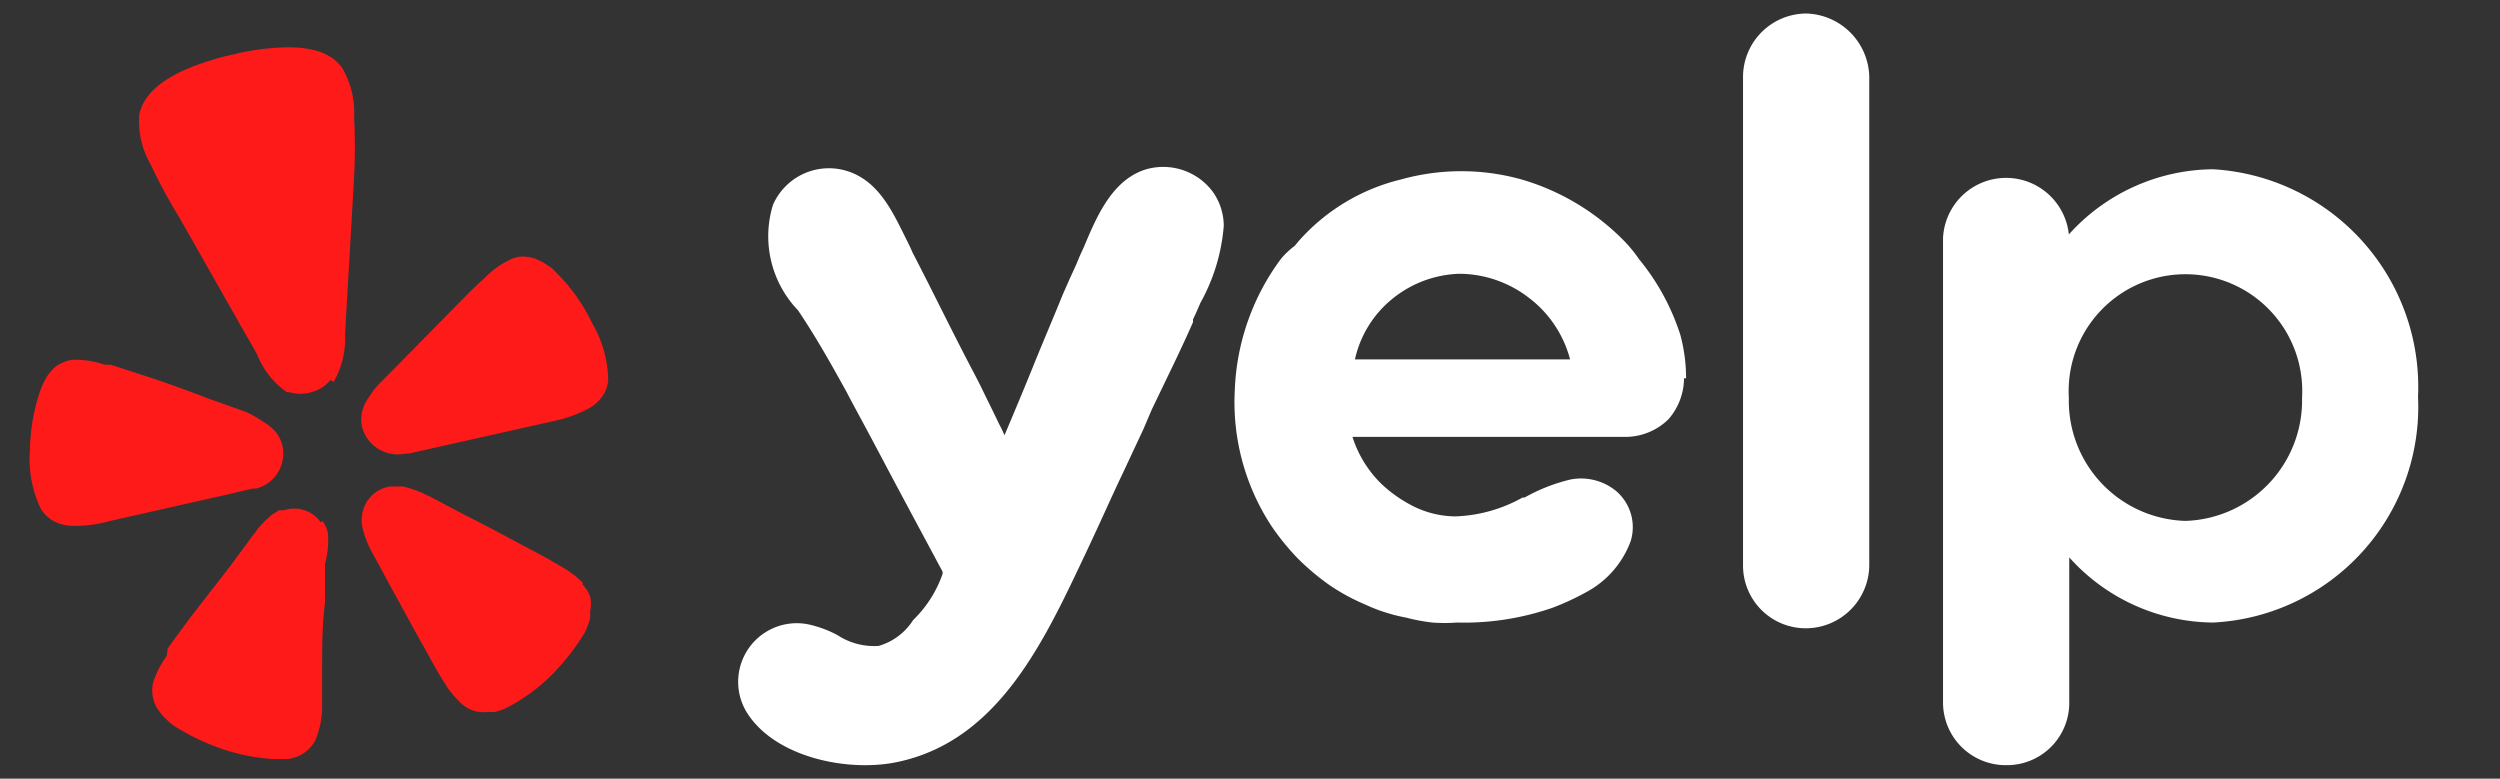
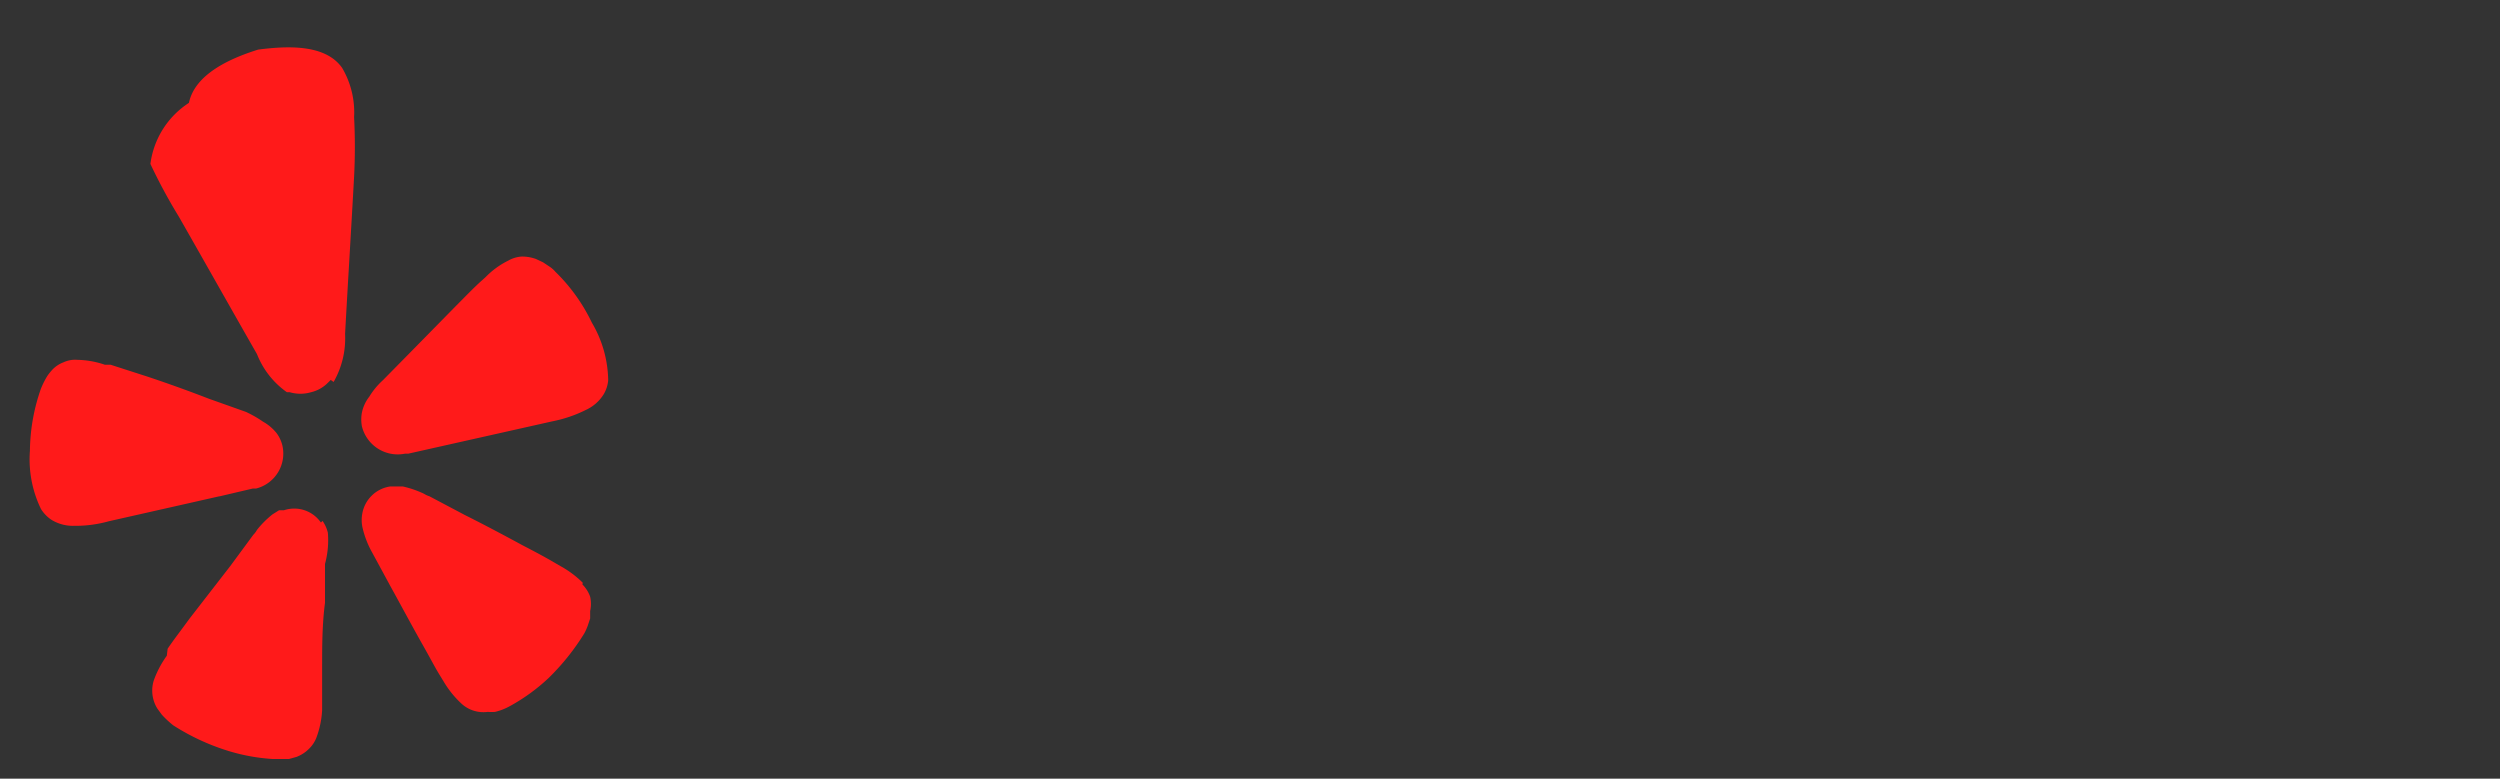
<svg xmlns="http://www.w3.org/2000/svg" id="Layer_1" data-name="Layer 1" width="61" height="19" viewBox="0 0 61 19">
  <rect x="0" y="0" width="61" height="19" fill="#333333" stroke="none" />
  <defs>
    <style>.cls-1{fill:#ff1a1a;}.cls-2{fill:#fff;fill-rule:evenodd;}</style>
  </defs>
-   <path id="path817" class="cls-1" d="M5.36,12.11l.81-.19.08,0a.88.88,0,0,0,.64-1.05h0a.83.83,0,0,0-.14-.3,1.12,1.12,0,0,0-.33-.28A2.81,2.81,0,0,0,6,10.05l-.9-.32q-.75-.29-1.5-.54L2.7,8.9l-.14,0a2.2,2.2,0,0,0-.67-.12.68.68,0,0,0-.34.06.72.72,0,0,0-.29.2,1.34,1.34,0,0,0-.11.14A2.21,2.21,0,0,0,1,9.48,4.7,4.7,0,0,0,.73,11,2.77,2.77,0,0,0,1,12.42a.88.88,0,0,0,.25.26,1,1,0,0,0,.56.15,3,3,0,0,0,.84-.11l2.7-.61Zm9.08-4.24a4.34,4.34,0,0,0-.89-1.24.64.64,0,0,0-.15-.13l-.15-.1-.17-.08a1,1,0,0,0-.35-.06.75.75,0,0,0-.33.1,2,2,0,0,0-.55.4l-.1.09c-.19.17-.39.38-.64.63L10,8.61l-.66.67a1.8,1.8,0,0,0-.33.4.93.93,0,0,0-.18.39.92.92,0,0,0,0,.33h0a.9.9,0,0,0,1.05.67l.08,0,3.52-.79A3.22,3.22,0,0,0,14.3,10a1,1,0,0,0,.43-.38.8.8,0,0,0,.11-.34,2.84,2.84,0,0,0-.4-1.41ZM8.14,9.32a2.14,2.14,0,0,0,.28-1.17c.07-1.28.15-2.56.22-3.84a14.05,14.05,0,0,0,0-1.45,2.14,2.14,0,0,0-.29-1.2C7.94,1.07,7,1.12,6.3,1.21a6,6,0,0,0-.61.12,5.25,5.25,0,0,0-.6.16c-.64.2-1.54.58-1.69,1.3A2.09,2.09,0,0,0,3.67,4a13.18,13.18,0,0,0,.69,1.28C5,6.4,5.63,7.52,6.27,8.64A2.06,2.06,0,0,0,7,9.57l.07,0a.92.92,0,0,0,.52,0h0a.85.85,0,0,0,.42-.24l.06-.06Zm-.31,3.43a.79.79,0,0,0-.9-.3l-.12,0-.16.1a2.28,2.28,0,0,0-.38.38.54.54,0,0,1-.09.12l-.56.76-1,1.29c-.21.29-.39.52-.53.73L4.07,16a2.41,2.41,0,0,0-.32.61.83.83,0,0,0,.09.68l.11.15a2.33,2.33,0,0,0,.28.26,5.47,5.47,0,0,0,1.27.6,4.66,4.66,0,0,0,1.16.22h.2l.19,0,.18-.05a.85.85,0,0,0,.3-.19A.77.77,0,0,0,7.72,18a2.27,2.27,0,0,0,.14-.67s0-.09,0-.14c0-.25,0-.54,0-.89,0-.53,0-1.06.07-1.59l0-.95A2.2,2.2,0,0,0,8,13a.84.84,0,0,0-.13-.29Zm6.39,1.47a2.41,2.41,0,0,0-.55-.41l-.12-.07c-.22-.13-.48-.27-.79-.43-.48-.26-.95-.51-1.43-.75l-.85-.45a.52.52,0,0,1-.13-.06,2.47,2.47,0,0,0-.52-.18l-.19,0H9.52a.81.81,0,0,0-.68.66.88.88,0,0,0,0,.32,2.28,2.28,0,0,0,.24.63l.45.83c.26.47.51.94.77,1.4s.31.57.44.78l.08.13a2.37,2.37,0,0,0,.42.53.79.79,0,0,0,.66.22,1.13,1.13,0,0,0,.18,0,1.42,1.42,0,0,0,.36-.14,4.61,4.61,0,0,0,.95-.69,5.71,5.71,0,0,0,.87-1.09,1.42,1.42,0,0,0,.08-.18l.06-.18,0-.18a.82.82,0,0,0,0-.35.8.8,0,0,0-.19-.3Z" />
-   <path id="path819" class="cls-2" d="M42.53,1.86A1.55,1.55,0,0,1,44.07.33a1.58,1.58,0,0,1,1.54,1.54V13.8a1.55,1.55,0,0,1-1.54,1.53,1.53,1.53,0,0,1-1.54-1.51v-12ZM41.09,9.23a1.53,1.53,0,0,1-.38,1,1.5,1.5,0,0,1-1.06.43H33a2.78,2.78,0,0,0,.72,1.16,3.26,3.26,0,0,0,.63.46,2.36,2.36,0,0,0,1.15.32,3.58,3.58,0,0,0,1.65-.46l.05,0a4.28,4.28,0,0,1,1.12-.44,1.35,1.35,0,0,1,1.1.27,1.16,1.16,0,0,1,.37,1.23,2.32,2.32,0,0,1-1.07,1.24,6.4,6.4,0,0,1-.84.39,6.6,6.6,0,0,1-2.33.36,4.09,4.09,0,0,1-.6,0,4.52,4.52,0,0,1-.64-.12,4.17,4.17,0,0,1-1-.32,5,5,0,0,1-.88-.48,6,6,0,0,1-.77-.65,6,6,0,0,1-.64-.79,5.51,5.51,0,0,1-.89-3.33,5.72,5.72,0,0,1,1.13-3.19A2,2,0,0,1,31.59,6l.1-.12a4.85,4.85,0,0,1,2.49-1.5h0a5.47,5.47,0,0,1,2.95,0,5.76,5.76,0,0,1,2.51,1.51,3.34,3.34,0,0,1,.35.43A5.61,5.61,0,0,1,41,8.17h0a4.06,4.06,0,0,1,.14,1.06ZM34,7.27a2.64,2.64,0,0,0-.94,1.5h5.25a2.76,2.76,0,0,0-1-1.5,2.8,2.8,0,0,0-1.69-.59A2.72,2.72,0,0,0,34,7.27ZM54,4.13a4.78,4.78,0,0,0-3.52,1.59v0a1.54,1.54,0,0,0-3.07.09V17.16a1.53,1.53,0,0,0,1.54,1.51h0a1.52,1.52,0,0,0,1.54-1.51h0V13.6A4.76,4.76,0,0,0,54,15.19a5.27,5.27,0,0,0,5-5.51A5.32,5.32,0,0,0,54,4.13Zm-.67,8.58a2.93,2.93,0,0,1-2.85-3,2.85,2.85,0,1,1,5.69,0A2.94,2.94,0,0,1,53.32,12.71ZM27.9,10.47l-.51,1.09c-.23.48-.46,1-.67,1.45l-.21.45c-1,2.11-2.11,4.6-4.6,5.13-1.2.26-3-.1-3.69-1.21a1.43,1.43,0,0,1,1.61-2.12,2.75,2.75,0,0,1,.61.24,1.62,1.62,0,0,0,1,.26,1.48,1.48,0,0,0,.84-.63A2.88,2.88,0,0,0,23,14l0-.05,0,0-.81-1.51-.39-.73-.53-1c-.38-.71-.45-.83-.61-1.14-.38-.69-.77-1.38-1.19-2A2.61,2.61,0,0,1,18.86,5a1.49,1.49,0,0,1,1.8-.83c.78.24,1.12,1,1.44,1.64.06.12.12.24.17.36.52,1,1,2,1.53,3,.05.1.12.23.2.4l.25.51.13.27c.06.11.1.2.13.27.24-.57.48-1.14.71-1.71s.48-1.15.71-1.72l.15-.34c.07-.16.17-.36.26-.59l.11-.24c.31-.74.69-1.64,1.52-1.89a1.51,1.51,0,0,1,1.63.56,1.45,1.45,0,0,1,.26.82,4.61,4.61,0,0,1-.57,1.88c-.06.14-.12.28-.18.4l0,.07c-.07.16-.27.61-.62,1.33L28.1,10Z" />
+   <path id="path817" class="cls-1" d="M5.36,12.11l.81-.19.08,0a.88.88,0,0,0,.64-1.05h0a.83.83,0,0,0-.14-.3,1.12,1.12,0,0,0-.33-.28A2.81,2.81,0,0,0,6,10.05l-.9-.32q-.75-.29-1.5-.54L2.7,8.9l-.14,0a2.2,2.2,0,0,0-.67-.12.68.68,0,0,0-.34.06.72.72,0,0,0-.29.2,1.34,1.34,0,0,0-.11.14A2.21,2.21,0,0,0,1,9.48,4.7,4.7,0,0,0,.73,11,2.77,2.77,0,0,0,1,12.42a.88.88,0,0,0,.25.26,1,1,0,0,0,.56.15,3,3,0,0,0,.84-.11l2.7-.61Zm9.08-4.24a4.34,4.34,0,0,0-.89-1.24.64.64,0,0,0-.15-.13l-.15-.1-.17-.08a1,1,0,0,0-.35-.06.75.75,0,0,0-.33.1,2,2,0,0,0-.55.4l-.1.09c-.19.17-.39.38-.64.63L10,8.61l-.66.67a1.8,1.8,0,0,0-.33.4.93.93,0,0,0-.18.39.92.92,0,0,0,0,.33h0a.9.9,0,0,0,1.05.67l.08,0,3.52-.79A3.22,3.22,0,0,0,14.3,10a1,1,0,0,0,.43-.38.8.8,0,0,0,.11-.34,2.84,2.84,0,0,0-.4-1.41ZM8.14,9.32a2.14,2.14,0,0,0,.28-1.17c.07-1.28.15-2.56.22-3.84a14.05,14.05,0,0,0,0-1.45,2.14,2.14,0,0,0-.29-1.2C7.94,1.07,7,1.12,6.3,1.21c-.64.2-1.54.58-1.69,1.3A2.09,2.09,0,0,0,3.67,4a13.18,13.18,0,0,0,.69,1.28C5,6.4,5.63,7.52,6.27,8.64A2.06,2.06,0,0,0,7,9.57l.07,0a.92.92,0,0,0,.52,0h0a.85.85,0,0,0,.42-.24l.06-.06Zm-.31,3.43a.79.79,0,0,0-.9-.3l-.12,0-.16.1a2.28,2.28,0,0,0-.38.38.54.54,0,0,1-.09.12l-.56.76-1,1.29c-.21.29-.39.52-.53.73L4.07,16a2.41,2.41,0,0,0-.32.61.83.83,0,0,0,.09.68l.11.15a2.33,2.33,0,0,0,.28.26,5.47,5.47,0,0,0,1.27.6,4.66,4.66,0,0,0,1.16.22h.2l.19,0,.18-.05a.85.85,0,0,0,.3-.19A.77.77,0,0,0,7.72,18a2.27,2.27,0,0,0,.14-.67s0-.09,0-.14c0-.25,0-.54,0-.89,0-.53,0-1.06.07-1.59l0-.95A2.2,2.2,0,0,0,8,13a.84.84,0,0,0-.13-.29Zm6.39,1.47a2.41,2.41,0,0,0-.55-.41l-.12-.07c-.22-.13-.48-.27-.79-.43-.48-.26-.95-.51-1.43-.75l-.85-.45a.52.52,0,0,1-.13-.06,2.47,2.47,0,0,0-.52-.18l-.19,0H9.52a.81.81,0,0,0-.68.66.88.88,0,0,0,0,.32,2.28,2.28,0,0,0,.24.63l.45.83c.26.47.51.94.77,1.4s.31.57.44.78l.08.13a2.37,2.37,0,0,0,.42.53.79.79,0,0,0,.66.22,1.13,1.13,0,0,0,.18,0,1.42,1.42,0,0,0,.36-.14,4.61,4.61,0,0,0,.95-.69,5.71,5.71,0,0,0,.87-1.09,1.42,1.42,0,0,0,.08-.18l.06-.18,0-.18a.82.82,0,0,0,0-.35.8.8,0,0,0-.19-.3Z" />
</svg>